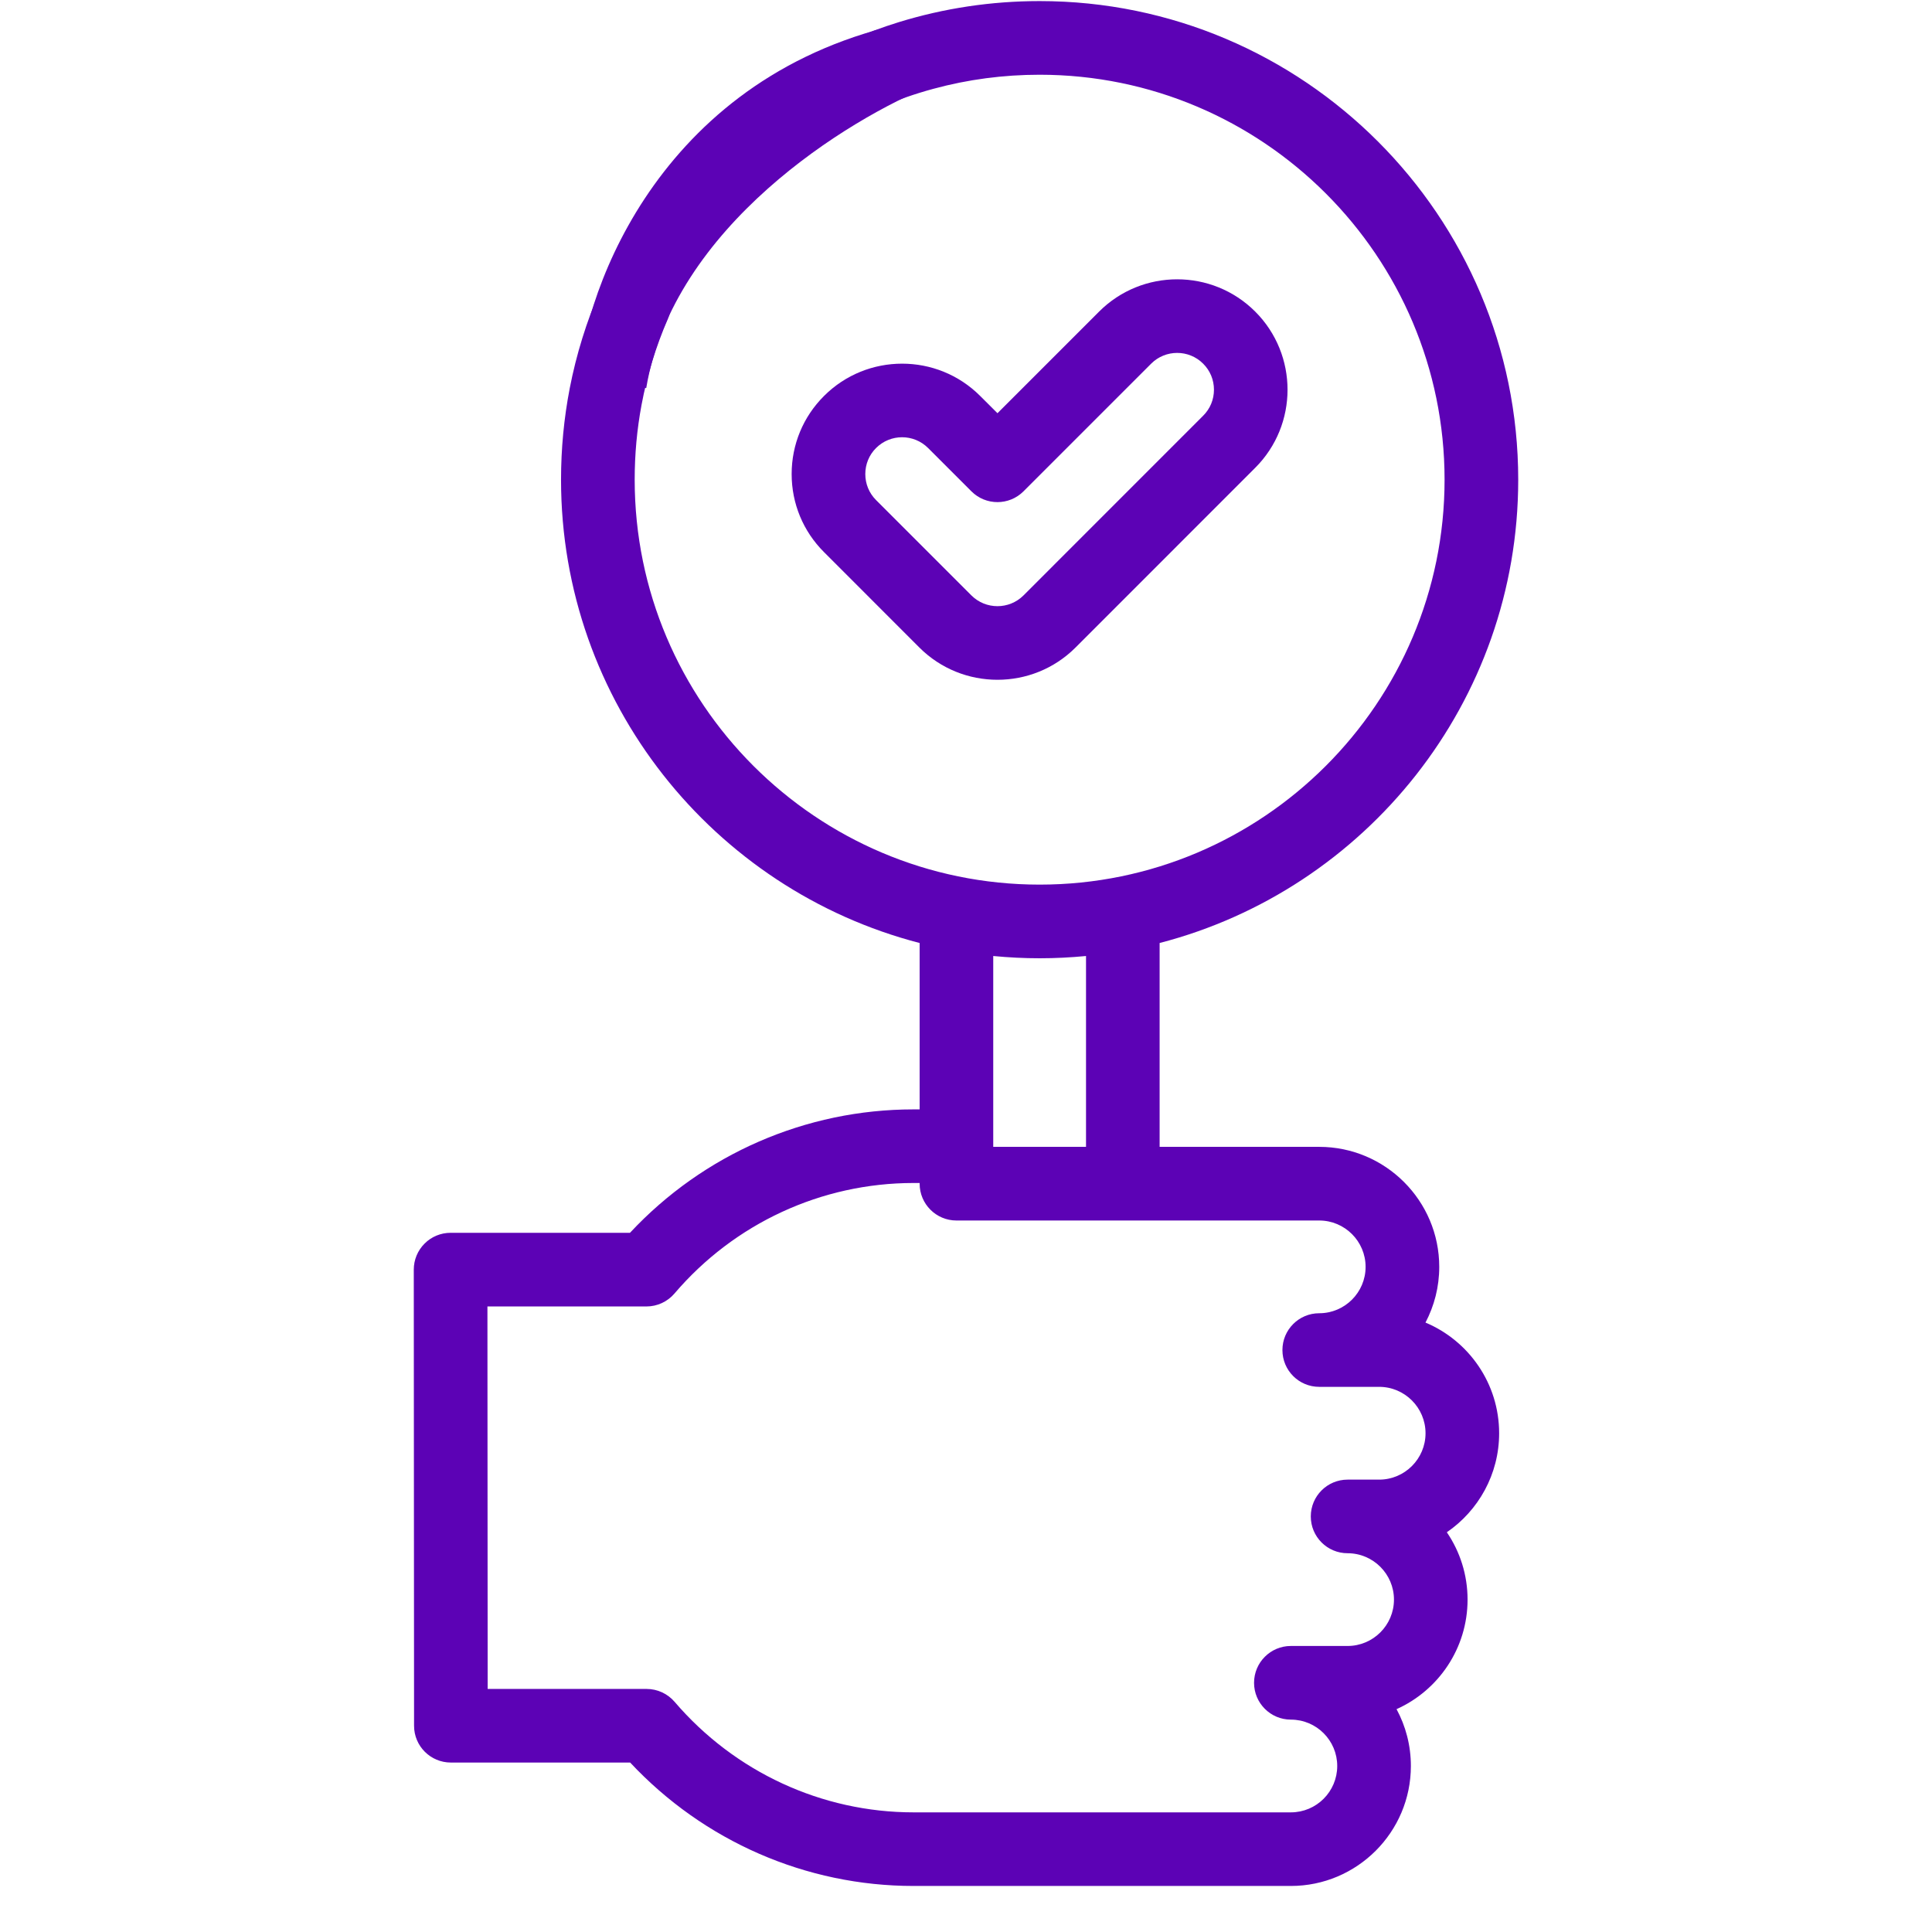
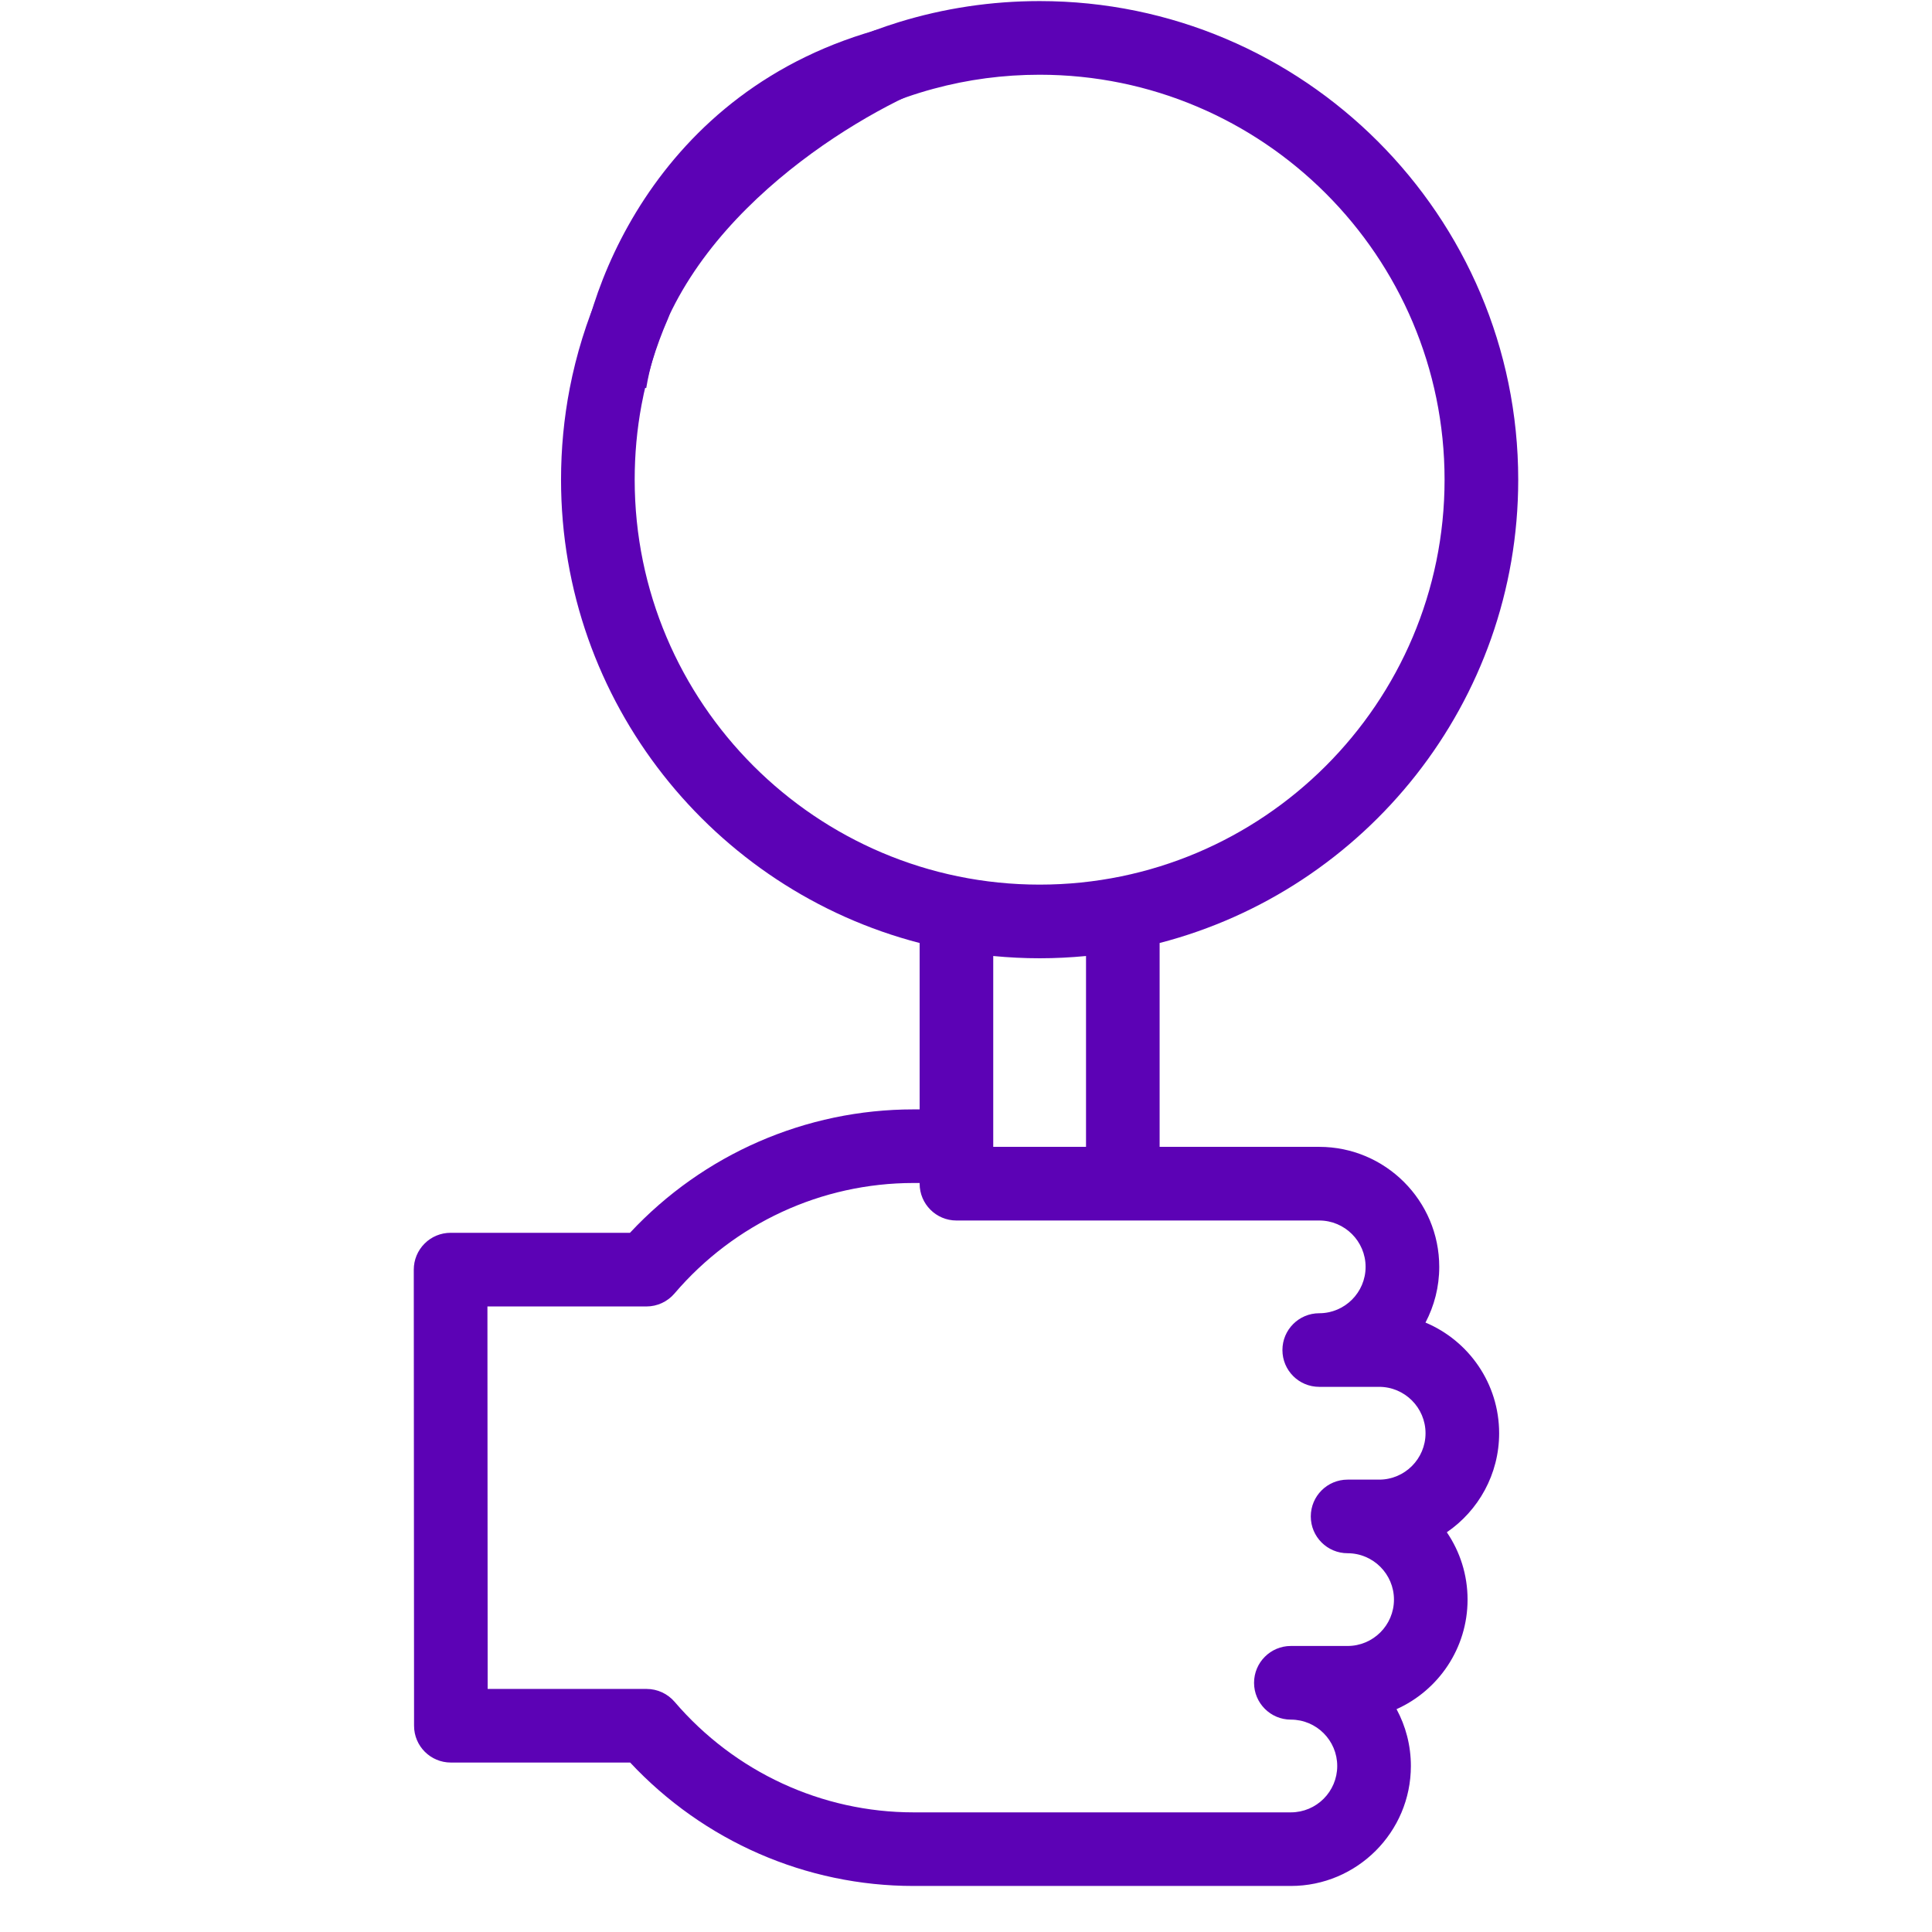
<svg xmlns="http://www.w3.org/2000/svg" width="41" height="41" viewBox="0 0 41 41" fill="none">
  <g clip-path="url(#clip0)">
    <path d="M31.814 30.416C31.814 29.36 31.169 28.452 30.251 28.067C30.437 27.713 30.543 27.311 30.543 26.885C30.543 25.481 29.4 24.338 27.996 24.338H24.609V20.012C28.981 18.88 32.219 14.901 32.219 10.18C32.219 4.58 27.663 0.023 22.063 0.023C21.038 0.023 20.036 0.174 19.071 0.471C18.719 0.58 18.372 0.708 18.03 0.856C17.635 1.028 17.453 1.488 17.624 1.884C17.796 2.279 18.256 2.462 18.651 2.29C19.03 2.126 19.417 1.99 19.811 1.884C20.54 1.686 21.294 1.586 22.063 1.586C26.801 1.586 30.656 5.441 30.656 10.18C30.656 14.918 26.801 18.773 22.063 18.773C17.324 18.773 13.469 14.918 13.469 10.18C13.469 9.643 13.517 9.114 13.614 8.595C13.731 7.969 13.917 7.358 14.173 6.768C14.345 6.372 14.163 5.912 13.767 5.741C13.371 5.569 12.911 5.751 12.739 6.147C12.447 6.823 12.23 7.522 12.091 8.238C11.968 8.873 11.906 9.522 11.906 10.18C11.906 14.901 15.144 18.88 19.516 20.012V23.543H19.386C17.099 23.543 14.926 24.493 13.369 26.162H9.562C9.355 26.162 9.156 26.244 9.01 26.391C8.863 26.538 8.781 26.736 8.781 26.944L8.787 36.624C8.787 37.055 9.137 37.404 9.568 37.404H13.373C14.934 39.073 17.105 40.023 19.386 40.023L27.394 40.023C28.798 40.023 29.941 38.881 29.941 37.477C29.941 37.041 29.831 36.63 29.637 36.271C30.524 35.873 31.144 34.98 31.144 33.946C31.144 33.417 30.982 32.925 30.704 32.517C31.374 32.058 31.814 31.287 31.814 30.416ZM22.063 20.336C22.395 20.336 22.723 20.319 23.047 20.288V24.338H21.078V24.324V20.288C21.402 20.319 21.73 20.336 22.063 20.336ZM29.268 31.4H28.598C28.166 31.4 27.817 31.75 27.817 32.181C27.817 32.612 28.166 32.962 28.598 32.962C29.14 32.962 29.582 33.404 29.582 33.946C29.582 34.489 29.14 34.93 28.598 34.93H27.394C26.963 34.93 26.613 35.28 26.613 35.712C26.613 36.143 26.963 36.493 27.394 36.493C27.937 36.493 28.378 36.934 28.378 37.477C28.378 38.02 27.937 38.461 27.394 38.461L19.386 38.461C17.441 38.461 15.593 37.606 14.316 36.115C14.167 35.942 13.951 35.842 13.722 35.842H10.349L10.344 27.725H13.719C13.948 27.725 14.165 27.624 14.313 27.451C15.585 25.96 17.434 25.105 19.386 25.105H19.516V25.119C19.516 25.551 19.866 25.901 20.297 25.901H27.996C28.538 25.901 28.98 26.342 28.98 26.885C28.98 27.427 28.539 27.869 27.996 27.869C27.564 27.869 27.215 28.219 27.215 28.65C27.215 29.082 27.564 29.431 27.996 29.431H29.268C29.81 29.431 30.252 29.873 30.252 30.416C30.252 30.958 29.811 31.4 29.268 31.4Z" fill="#5C02B5" />
-     <path d="M19.51 13.741C19.967 14.198 20.567 14.426 21.168 14.426C21.768 14.426 22.368 14.198 22.825 13.741L26.638 9.927C27.552 9.014 27.552 7.527 26.638 6.613C25.724 5.699 24.238 5.699 23.324 6.613L21.168 8.769L20.801 8.403C19.887 7.489 18.401 7.489 17.487 8.403C17.044 8.845 16.8 9.434 16.8 10.06C16.8 10.686 17.044 11.275 17.487 11.717L19.51 13.741ZM18.591 9.508C18.744 9.355 18.944 9.279 19.144 9.279C19.344 9.279 19.544 9.356 19.696 9.508L20.615 10.427C20.92 10.732 21.415 10.732 21.72 10.427L24.429 7.718C24.733 7.413 25.229 7.413 25.533 7.718C25.681 7.865 25.762 8.062 25.762 8.27C25.762 8.479 25.681 8.675 25.533 8.822L21.72 12.636C21.415 12.94 20.92 12.94 20.615 12.636L18.591 10.612C18.444 10.465 18.363 10.269 18.363 10.06C18.363 9.851 18.444 9.655 18.591 9.508Z" fill="#5C02B5" />
    <path d="M15.433 4.33C15.633 4.33 15.833 4.254 15.986 4.101C16.291 3.796 16.291 3.301 15.986 2.996C15.681 2.691 15.186 2.691 14.881 2.996L14.88 2.997C14.575 3.302 14.576 3.796 14.881 4.101C15.033 4.254 15.233 4.33 15.433 4.33Z" fill="#5C02B5" />
    <path d="M13.714 8.236C14.285 4.807 17.999 2.522 19.785 1.807V0.379C14.357 1.236 12.523 5.736 12.285 7.879L13.714 8.236Z" fill="#5C02B5" />
  </g>
  <defs>
    <clipPath id="clip0">
      <rect width="40" height="40" fill="white" transform="translate(0.5 0.023)" />
    </clipPath>
  </defs>
</svg>